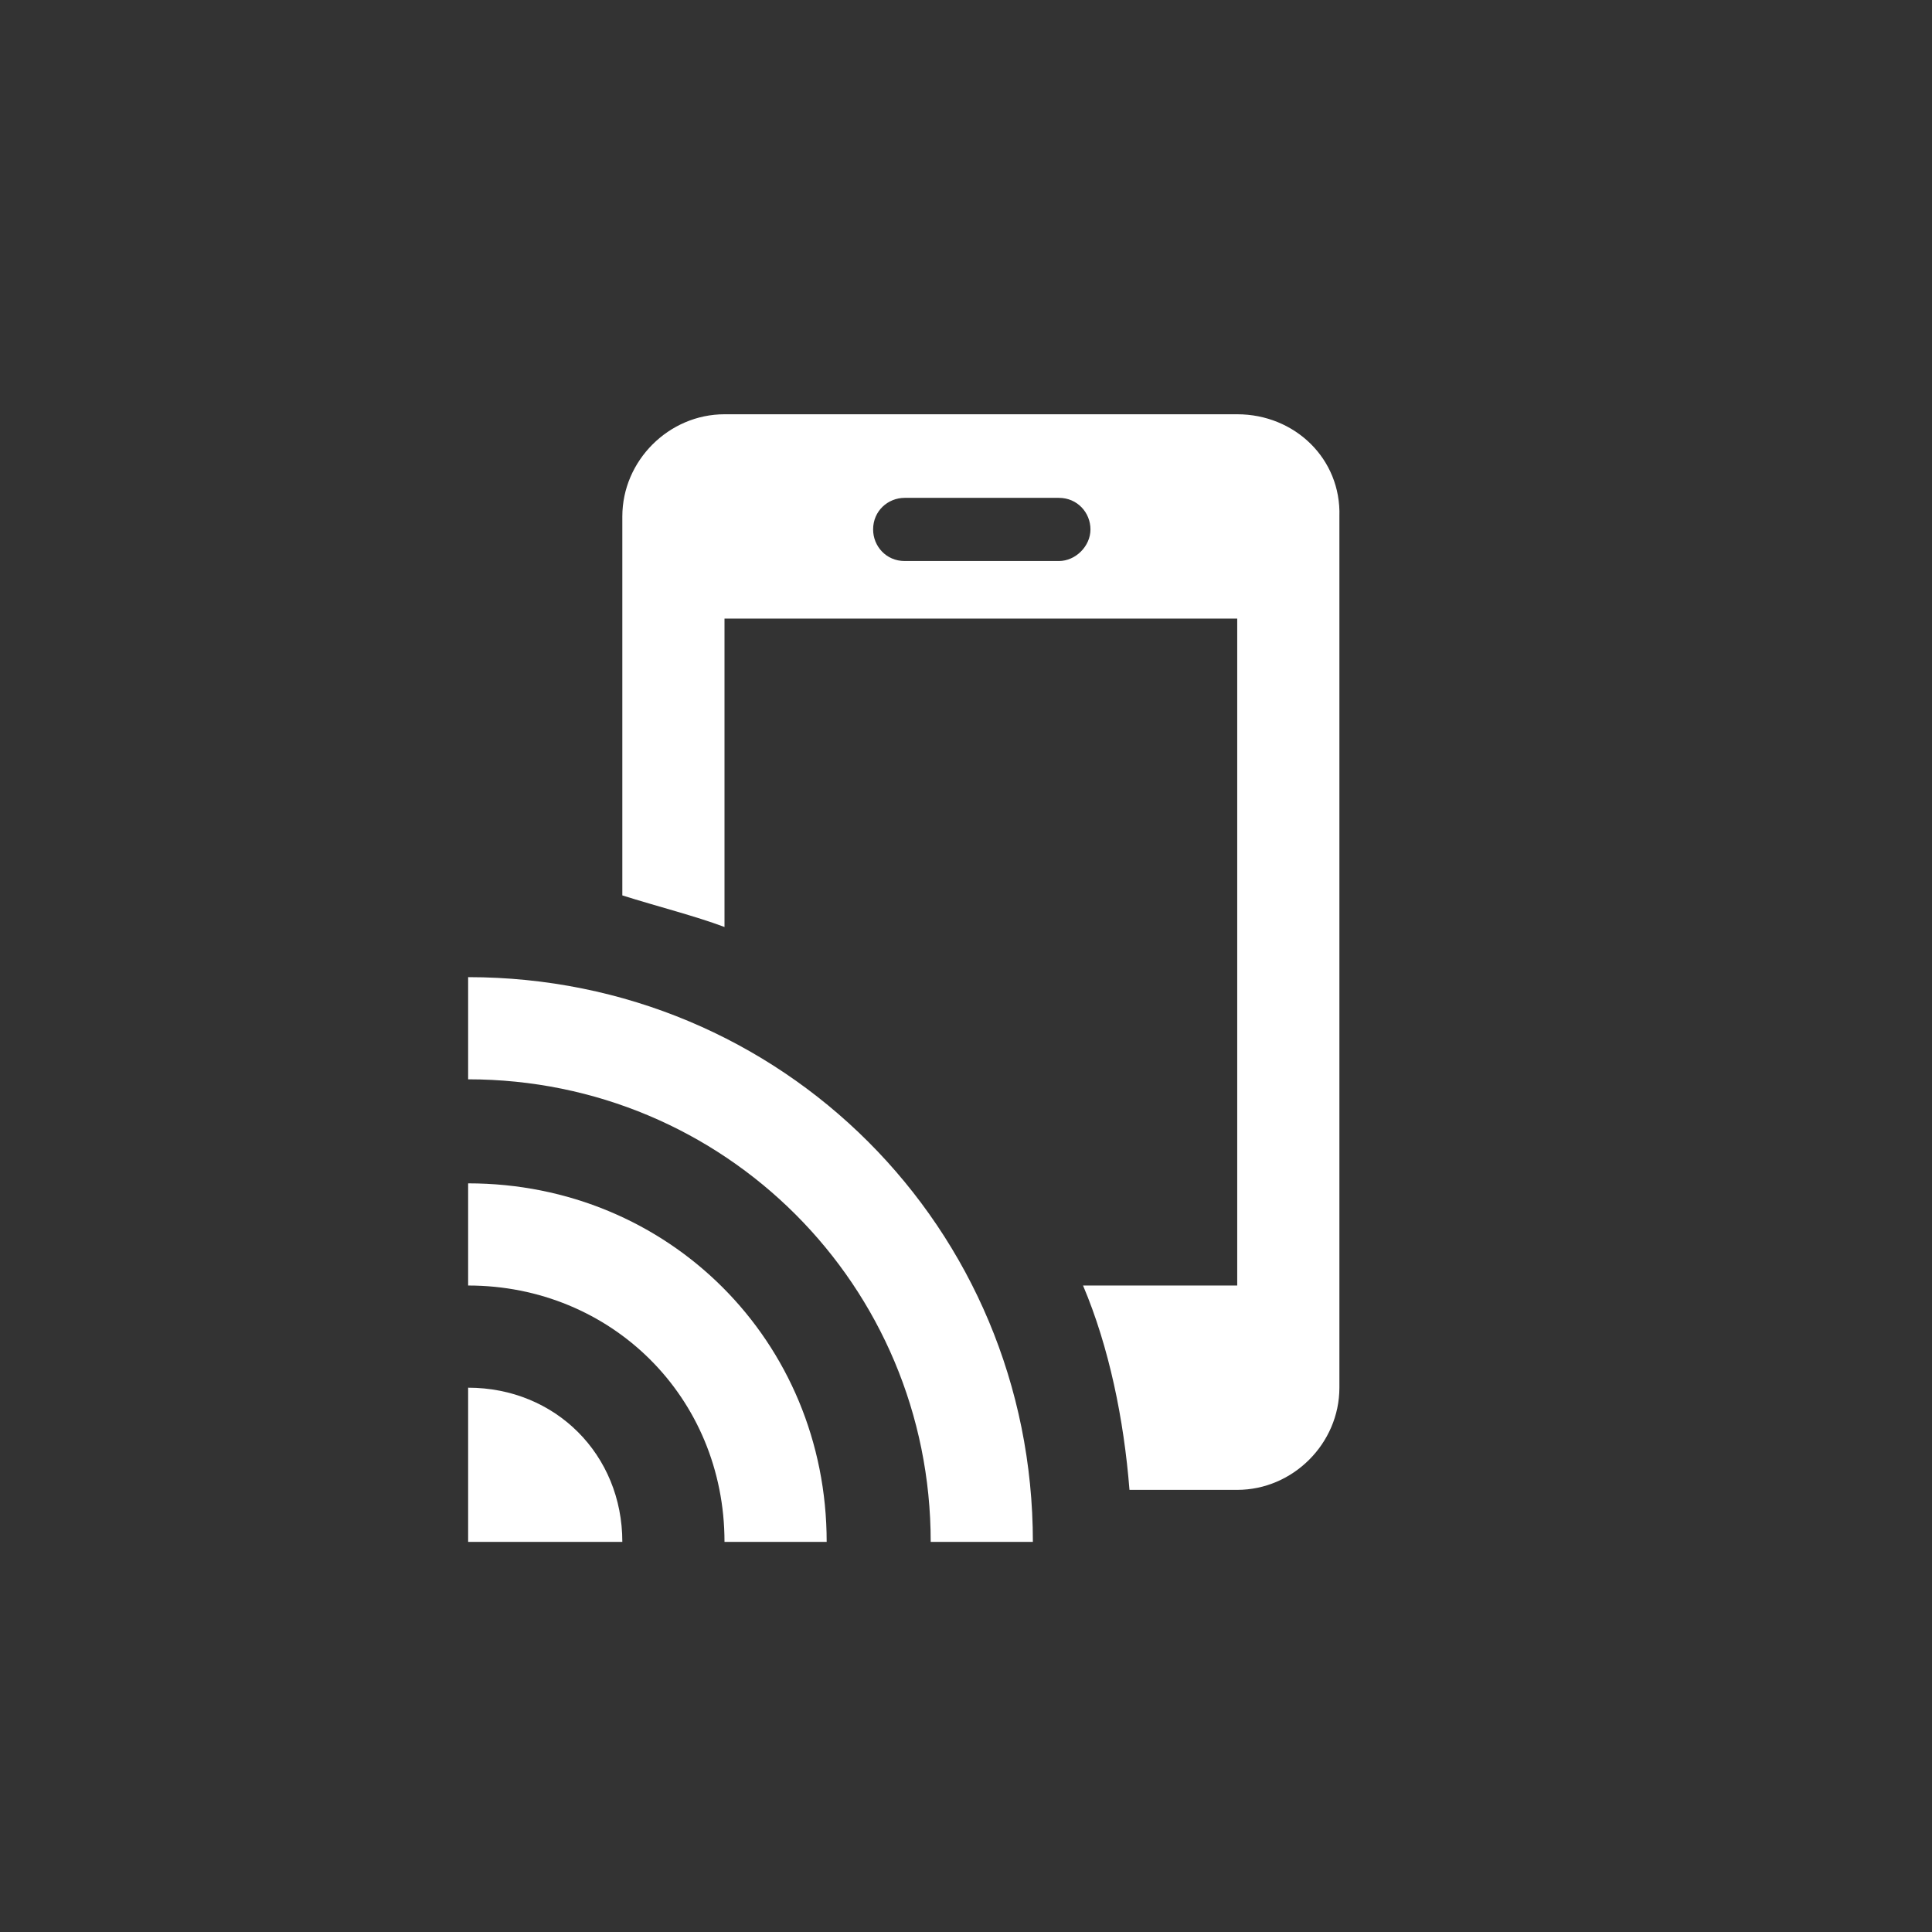
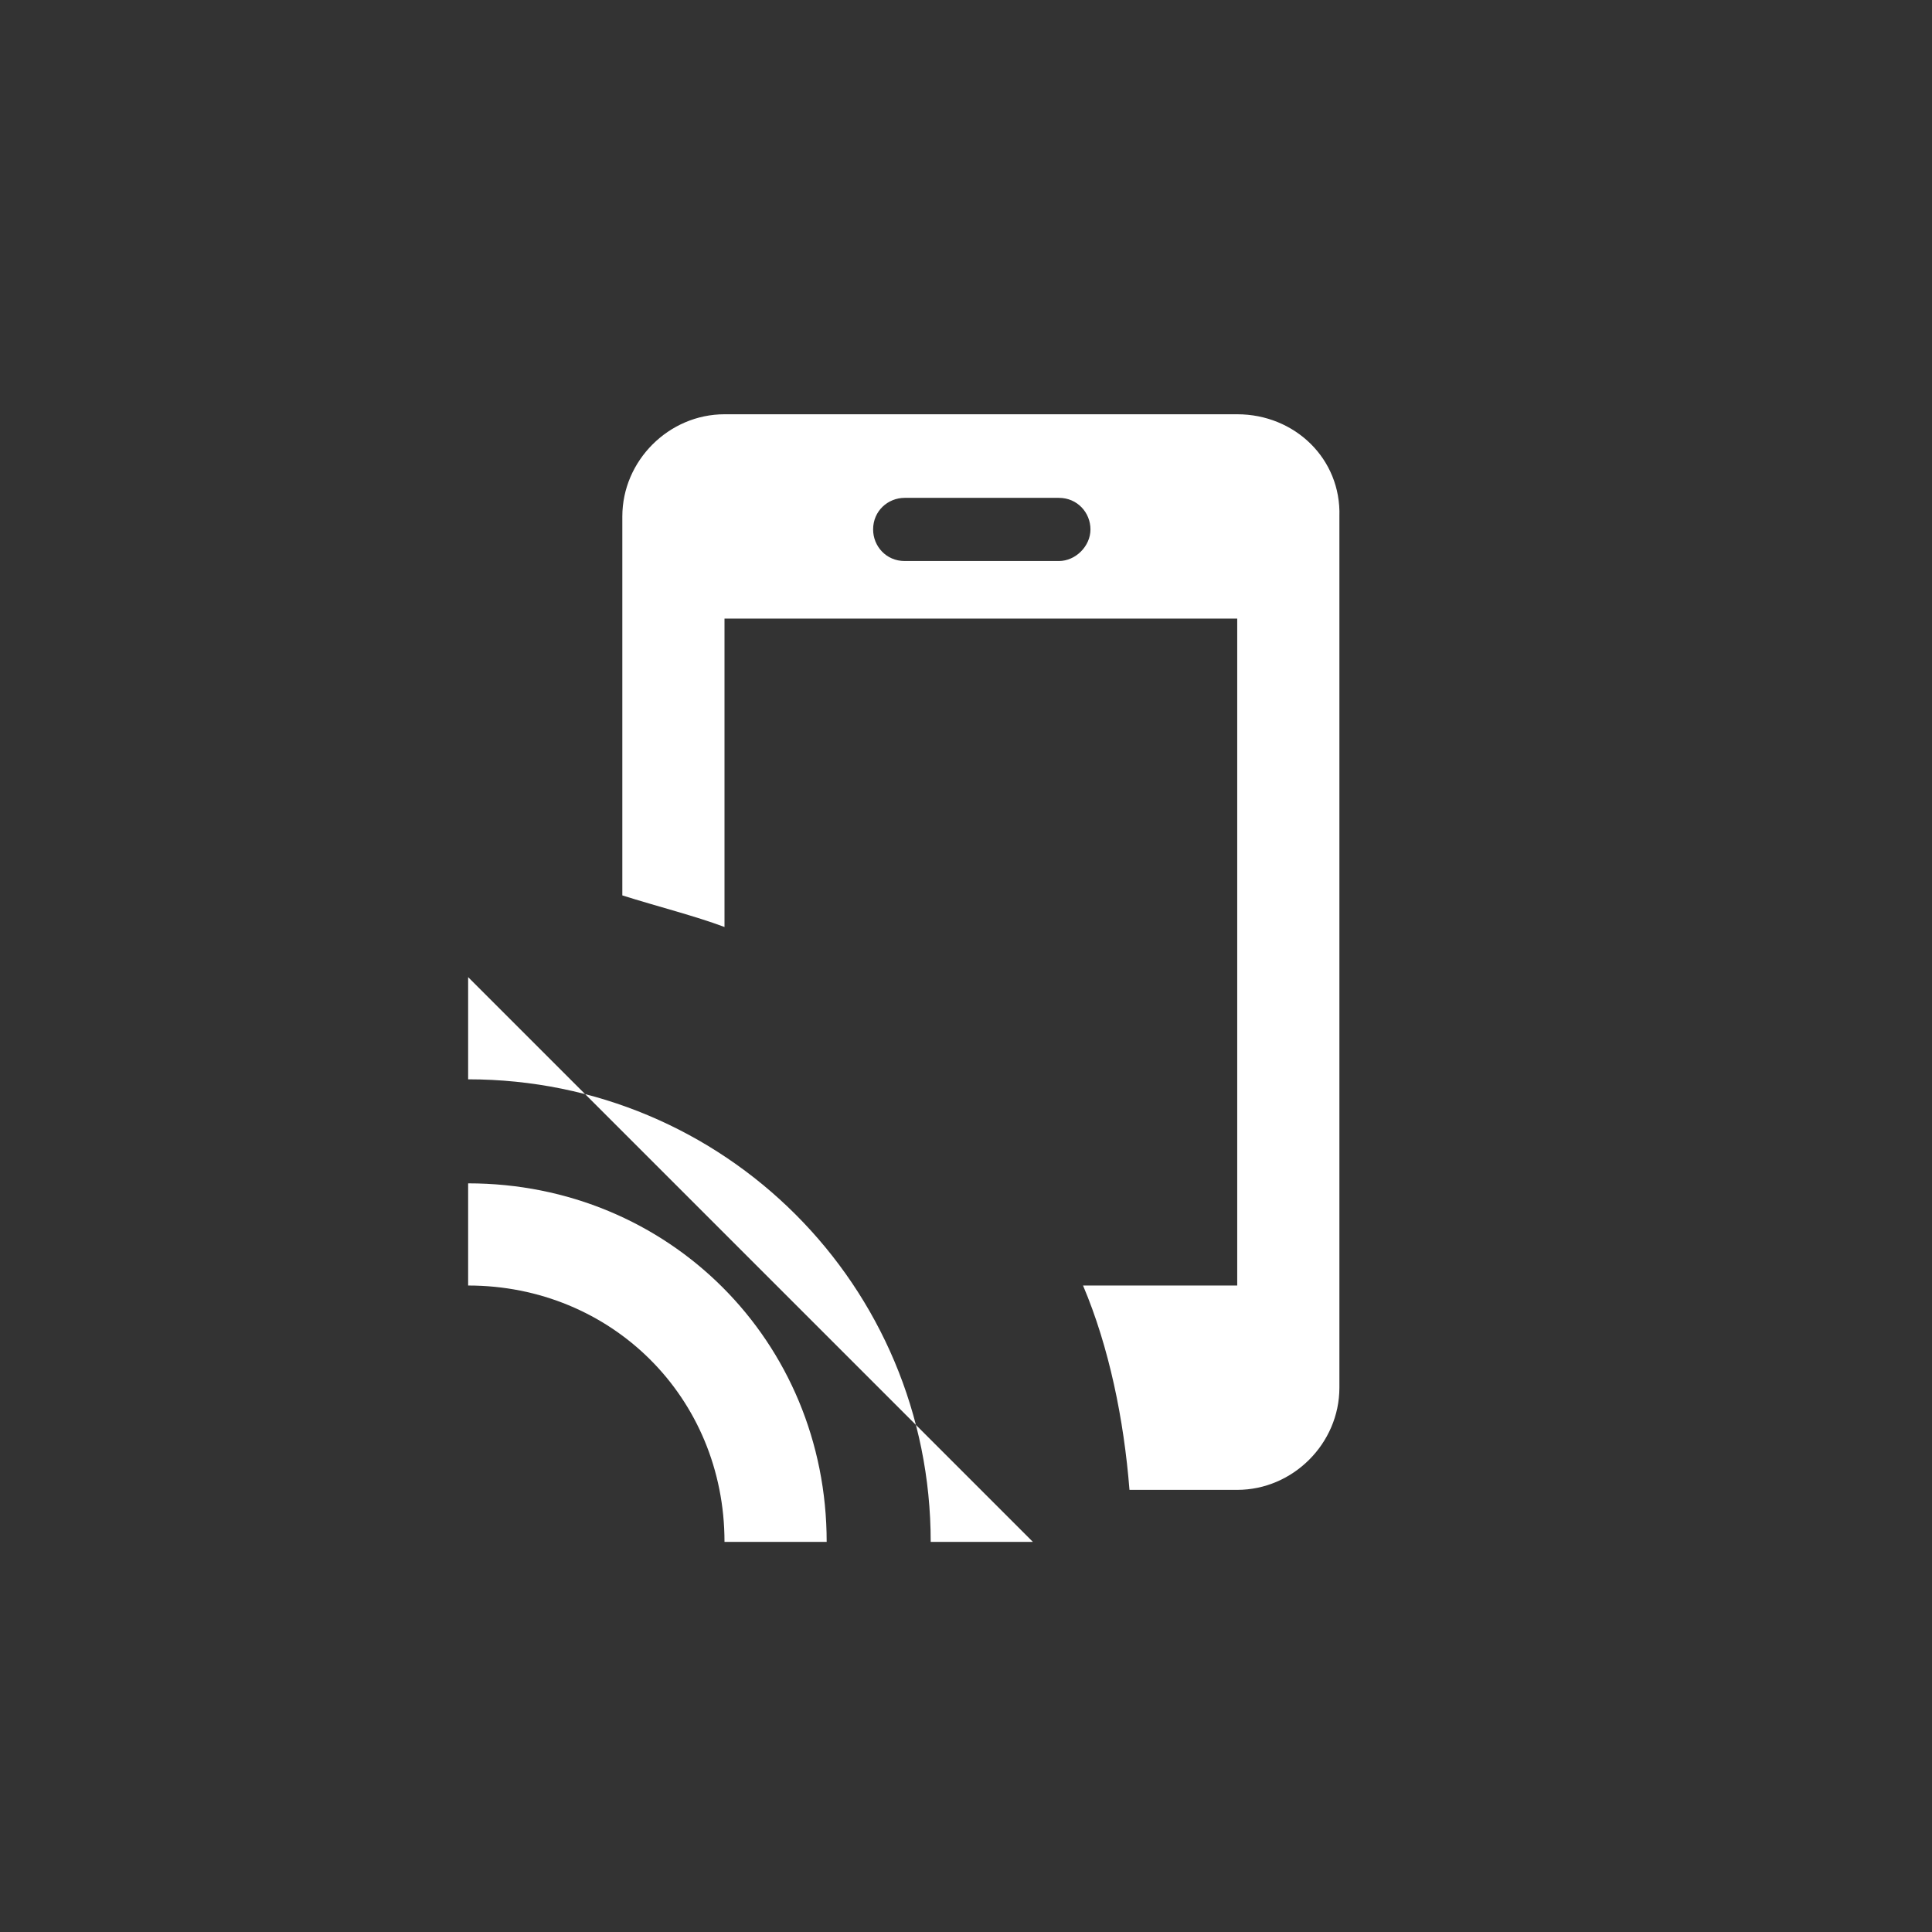
<svg xmlns="http://www.w3.org/2000/svg" version="1.1" id="Layer_1" x="0px" y="0px" viewBox="0 0 104 104" enable-background="new 0 0 104 104" xml:space="preserve">
  <rect x="0" y="0" width="104" height="104" fill="#333333" stroke="none" />
  <g>
-     <path fill="#FFFFFF" d="M25.2,52.6v5.5C39,58.1,50.1,69.2,50.1,83h5.5C55.6,66.1,42.1,52.6,25.2,52.6z" />
+     <path fill="#FFFFFF" d="M25.2,52.6v5.5C39,58.1,50.1,69.2,50.1,83h5.5z" />
    <path fill="#FFFFFF" d="M25.2,63.7v5.5C32.9,69.2,39,75.2,39,83h5.5C44.5,72.2,36,63.7,25.2,63.7z" />
    <path fill="#FFFFFF" d="M66.6,22.3H39c-3,0-5.5,2.5-5.5,5.5v20.4c1.9,0.6,3.9,1.1,5.5,1.7V33.3h27.6v35.9h-8.3   c1.4,3.3,2.2,7.2,2.5,11h5.8c3,0,5.5-2.5,5.5-5.5V27.8C72.2,24.7,69.7,22.3,66.6,22.3z M57,30.2h-8.3c-1,0-1.7-0.8-1.7-1.7   c0-1,0.8-1.7,1.7-1.7H57c1,0,1.7,0.8,1.7,1.7C58.7,29.4,57.9,30.2,57,30.2z" />
-     <path fill="#FFFFFF" d="M25.2,74.7V83h8.3C33.5,78.3,29.9,74.7,25.2,74.7z" />
  </g>
</svg>